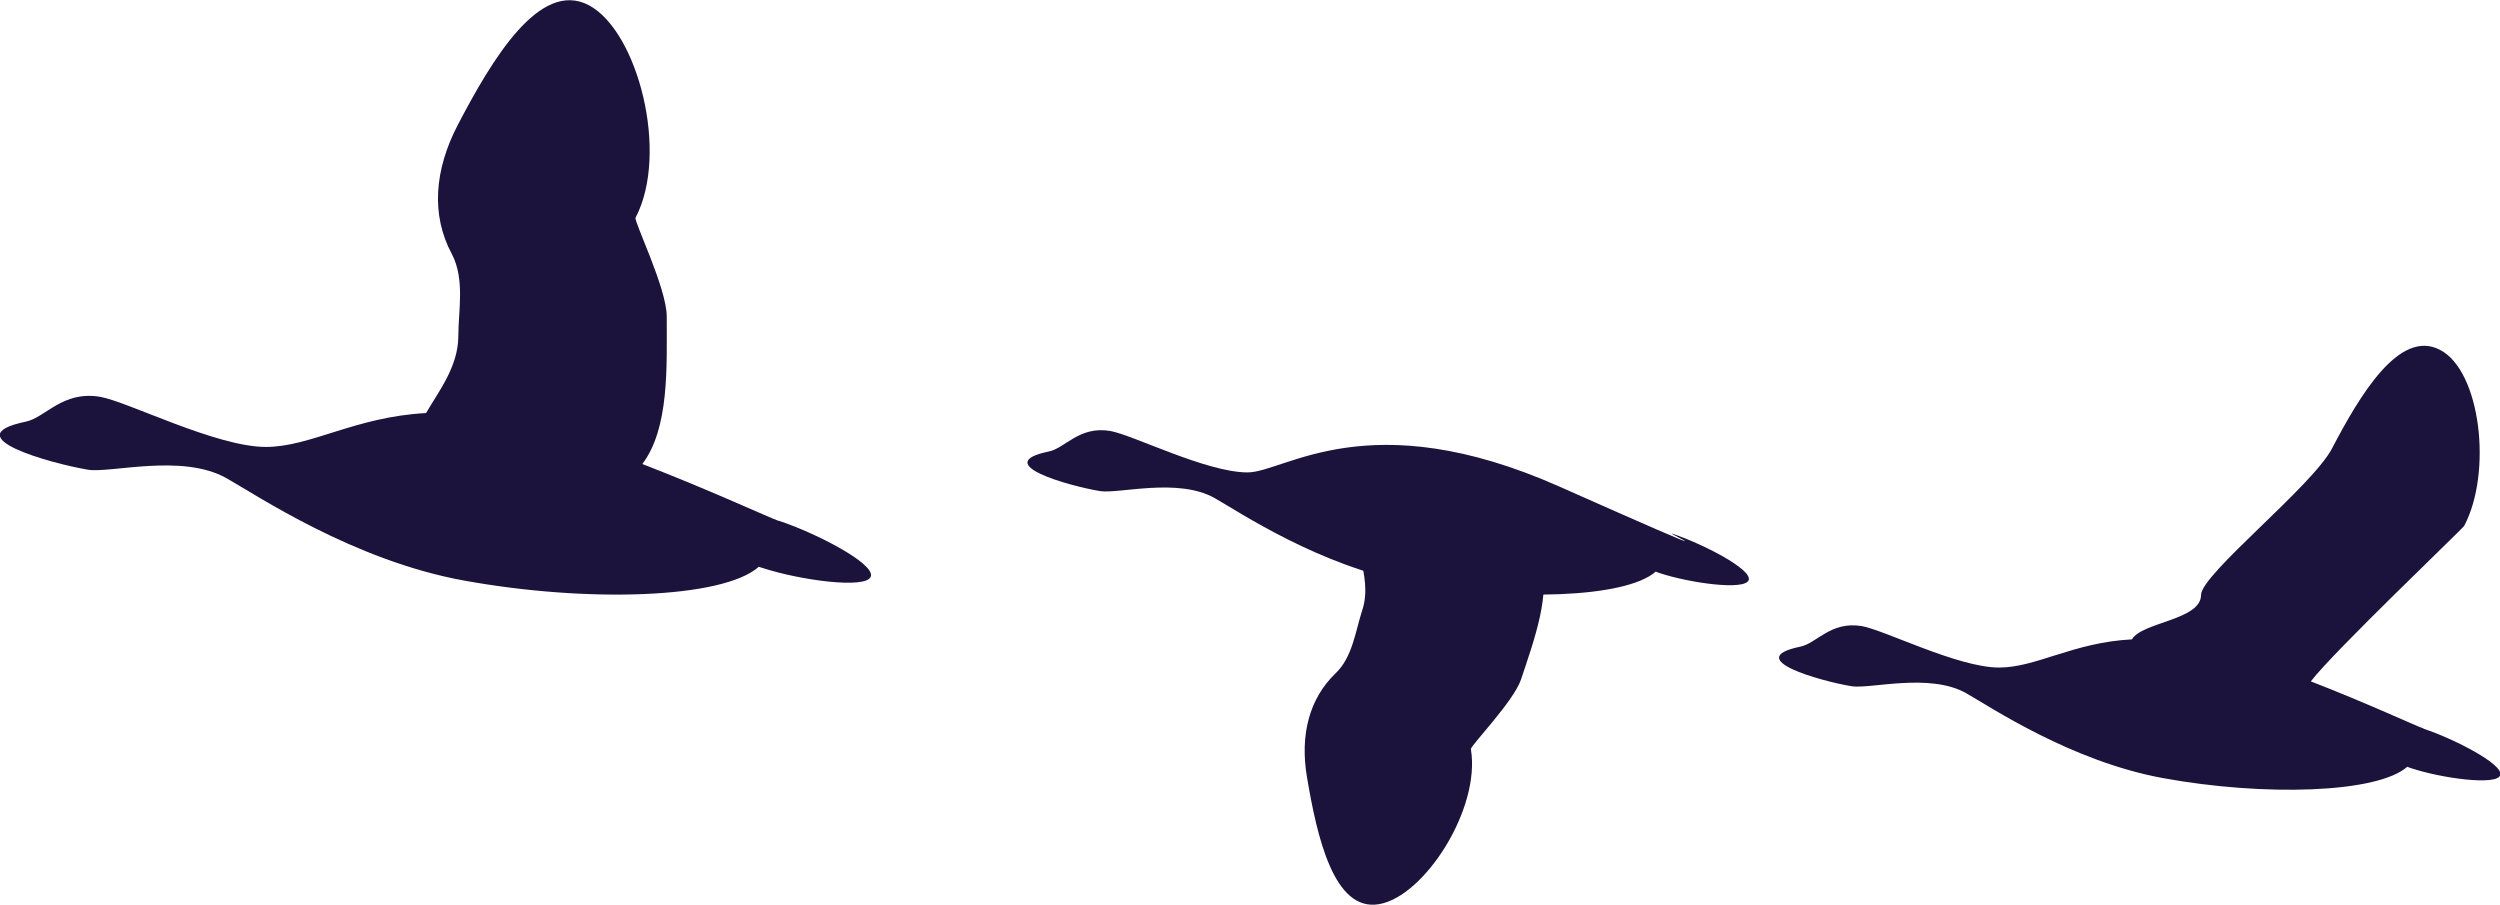
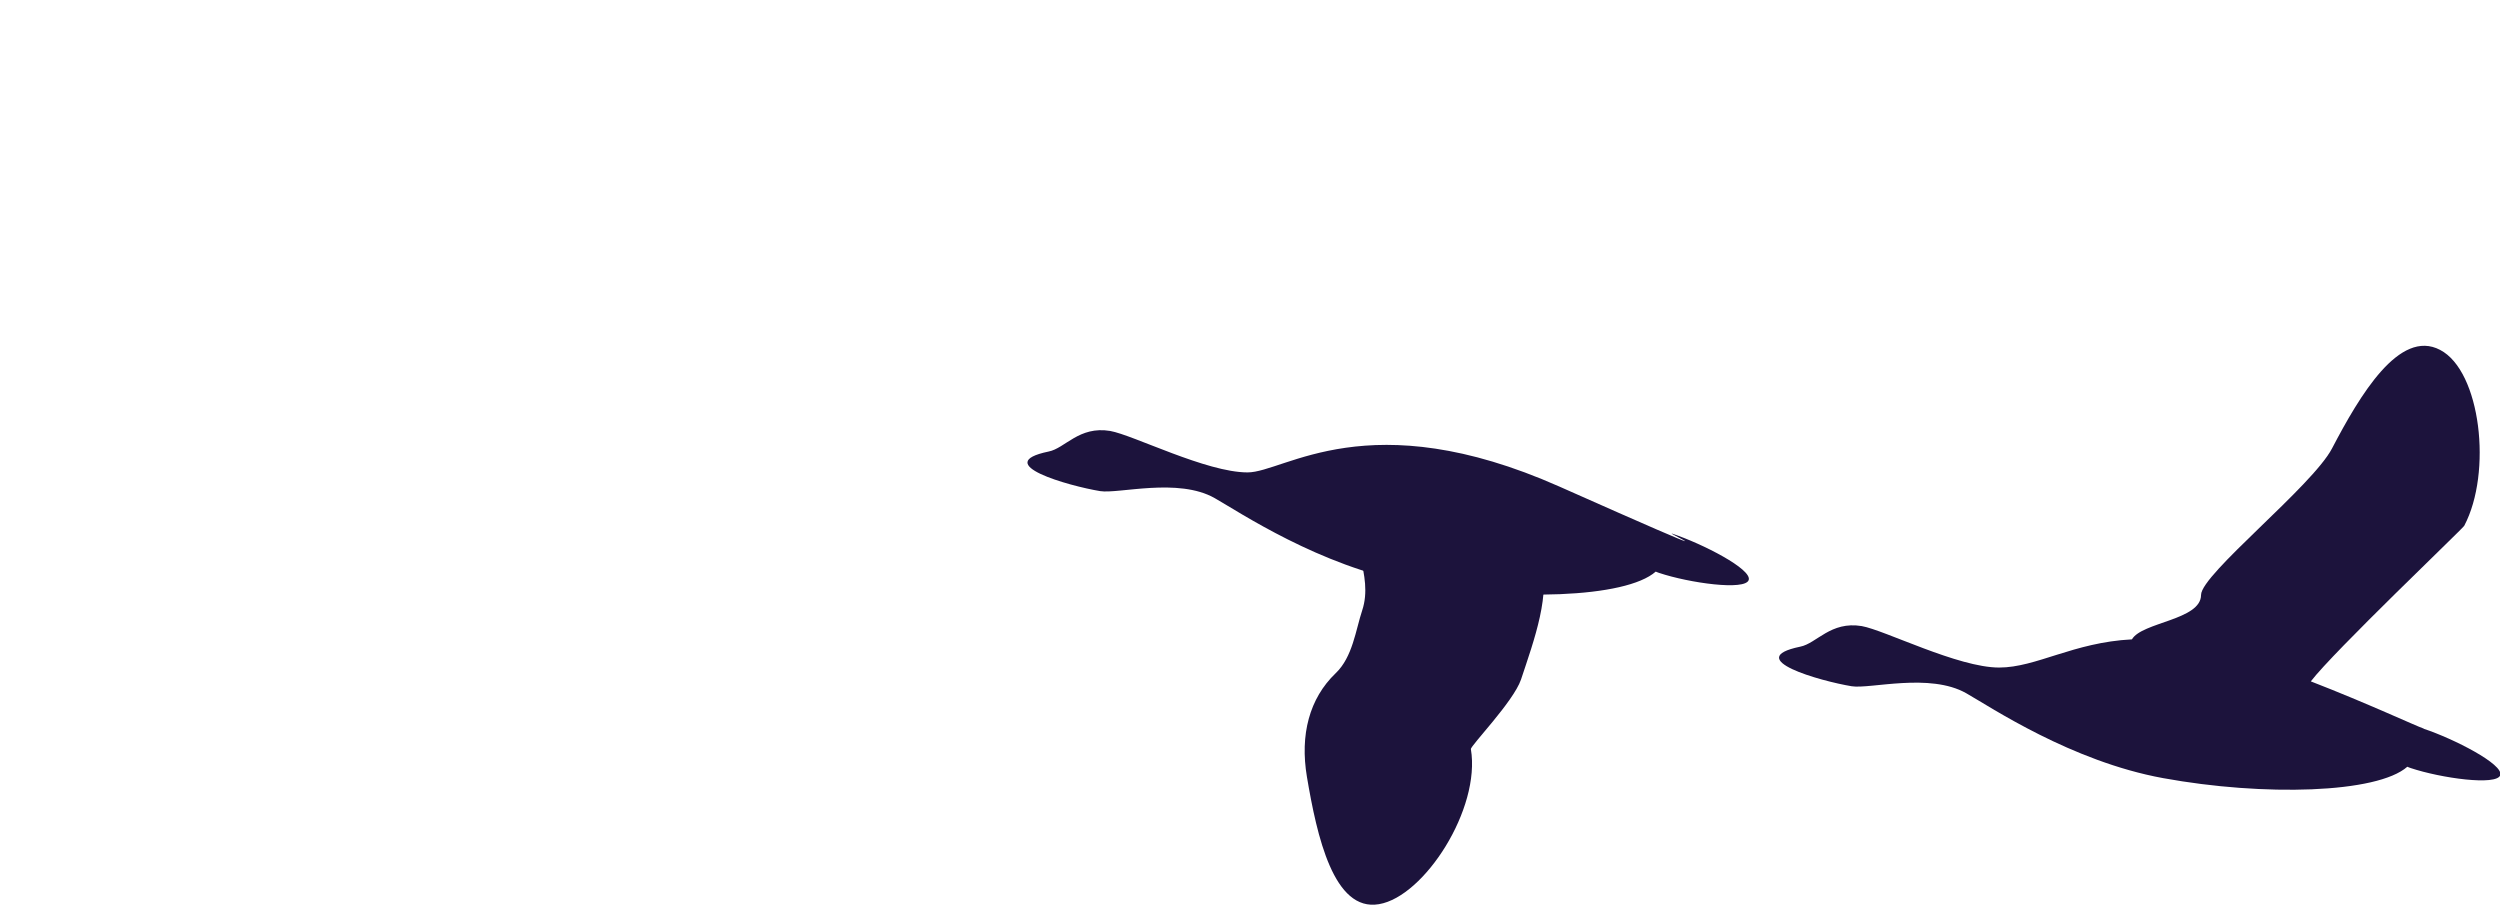
<svg xmlns="http://www.w3.org/2000/svg" xmlns:xlink="http://www.w3.org/1999/xlink" id="Layer_2" viewBox="0 0 92.24 33.39">
  <defs>
    <linearGradient id="Dégradé_sans_nom_190" x1="16.07" y1="27.18" x2="16.07" y2="204.18" gradientUnits="userSpaceOnUse">
      <stop offset=".21" stop-color="#1c133c" />
      <stop offset="1" stop-color="#494263" />
    </linearGradient>
    <linearGradient id="Dégradé_sans_nom_190-2" x1="51.21" y1="27.18" x2="51.21" y2="204.18" xlink:href="#Dégradé_sans_nom_190" />
    <linearGradient id="Dégradé_sans_nom_190-3" x1="52.55" y1="27.18" x2="52.55" y2="204.18" xlink:href="#Dégradé_sans_nom_190" />
    <linearGradient id="Dégradé_sans_nom_190-4" x1="78.94" y1="27.18" x2="78.94" y2="204.18" xlink:href="#Dégradé_sans_nom_190" />
  </defs>
  <g id="Page">
-     <path d="M28.73,19.22c-.3-.1-2.5-1.12-5.03-2.1,1-1.32.9-3.6.9-5.44,0-1.05-1.22-3.52-1.15-3.65,1.25-2.38.08-6.89-1.73-7.84-1.81-.95-3.57,2.01-4.82,4.4-.88,1.68-1,3.35-.23,4.78.49.93.24,2.11.24,3.03,0,1.13-.74,2.06-1.19,2.84-2.62.14-4.26,1.25-5.91,1.25-1.84,0-5.09-1.67-6.12-1.85-1.39-.23-2.01.77-2.75.92-2.63.55.9,1.53,2.3,1.77.82.14,3.47-.61,5.11.31,1.09.61,4.68,3.04,8.77,3.78,4.5.82,9.54.68,10.88-.51.05.02.1.04.15.05,1.34.44,3.82.79,3.98.31s-2.06-1.62-3.41-2.06Z" style="fill:url(#Dégradé_sans_nom_190); stroke-width:0px;" />
    <path d="M61.69,19.69c-.25-.08,2.88,1.39-4.16-1.74-7.04-3.12-10.13-.52-11.5-.52-1.52,0-4.22-1.38-5.07-1.53-1.15-.19-1.66.64-2.27.76-2.17.45.75,1.27,1.9,1.46.68.11,2.88-.51,4.23.26.9.51,3.87,2.51,7.26,3.13,3.72.68,7.9.56,9.01-.42.04.02.08.03.13.05,1.11.37,3.17.66,3.3.26.13-.4-1.71-1.34-2.82-1.71Z" style="fill:url(#Dégradé_sans_nom_190-2); stroke-width:0px;" />
    <path d="M50.2,20.58c.14.61.28,1.28.06,1.94-.24.72-.35,1.72-.98,2.32-.97.93-1.32,2.27-1.06,3.82.37,2.2.99,4.99,2.66,4.7,1.67-.28,3.76-3.52,3.39-5.72-.02-.12,1.57-1.75,1.85-2.57.48-1.45,1.14-3.21.7-4.5h-6.63Z" style="fill:url(#Dégradé_sans_nom_190-3); stroke-width:0px;" />
    <path d="M89.42,26.88c-.25-.08-2.07-.93-4.16-1.74.83-1.09,5.6-5.63,5.66-5.74,1.04-1.97.61-5.71-.89-6.49-1.5-.79-2.96,1.67-3.99,3.64-.73,1.39-4.83,4.64-4.83,5.4,0,.93-2.18,1-2.55,1.64-2.16.11-3.53,1.04-4.9,1.04-1.52,0-4.22-1.38-5.07-1.53-1.15-.19-1.66.64-2.27.76-2.17.45.75,1.27,1.9,1.46.68.11,2.88-.51,4.23.26.9.51,3.87,2.51,7.26,3.13,3.72.68,7.9.56,9.01-.42.04.02.08.03.13.05,1.11.37,3.17.66,3.3.26s-1.71-1.34-2.82-1.71Z" style="fill:url(#Dégradé_sans_nom_190-4); stroke-width:0px;" />
  </g>
</svg>